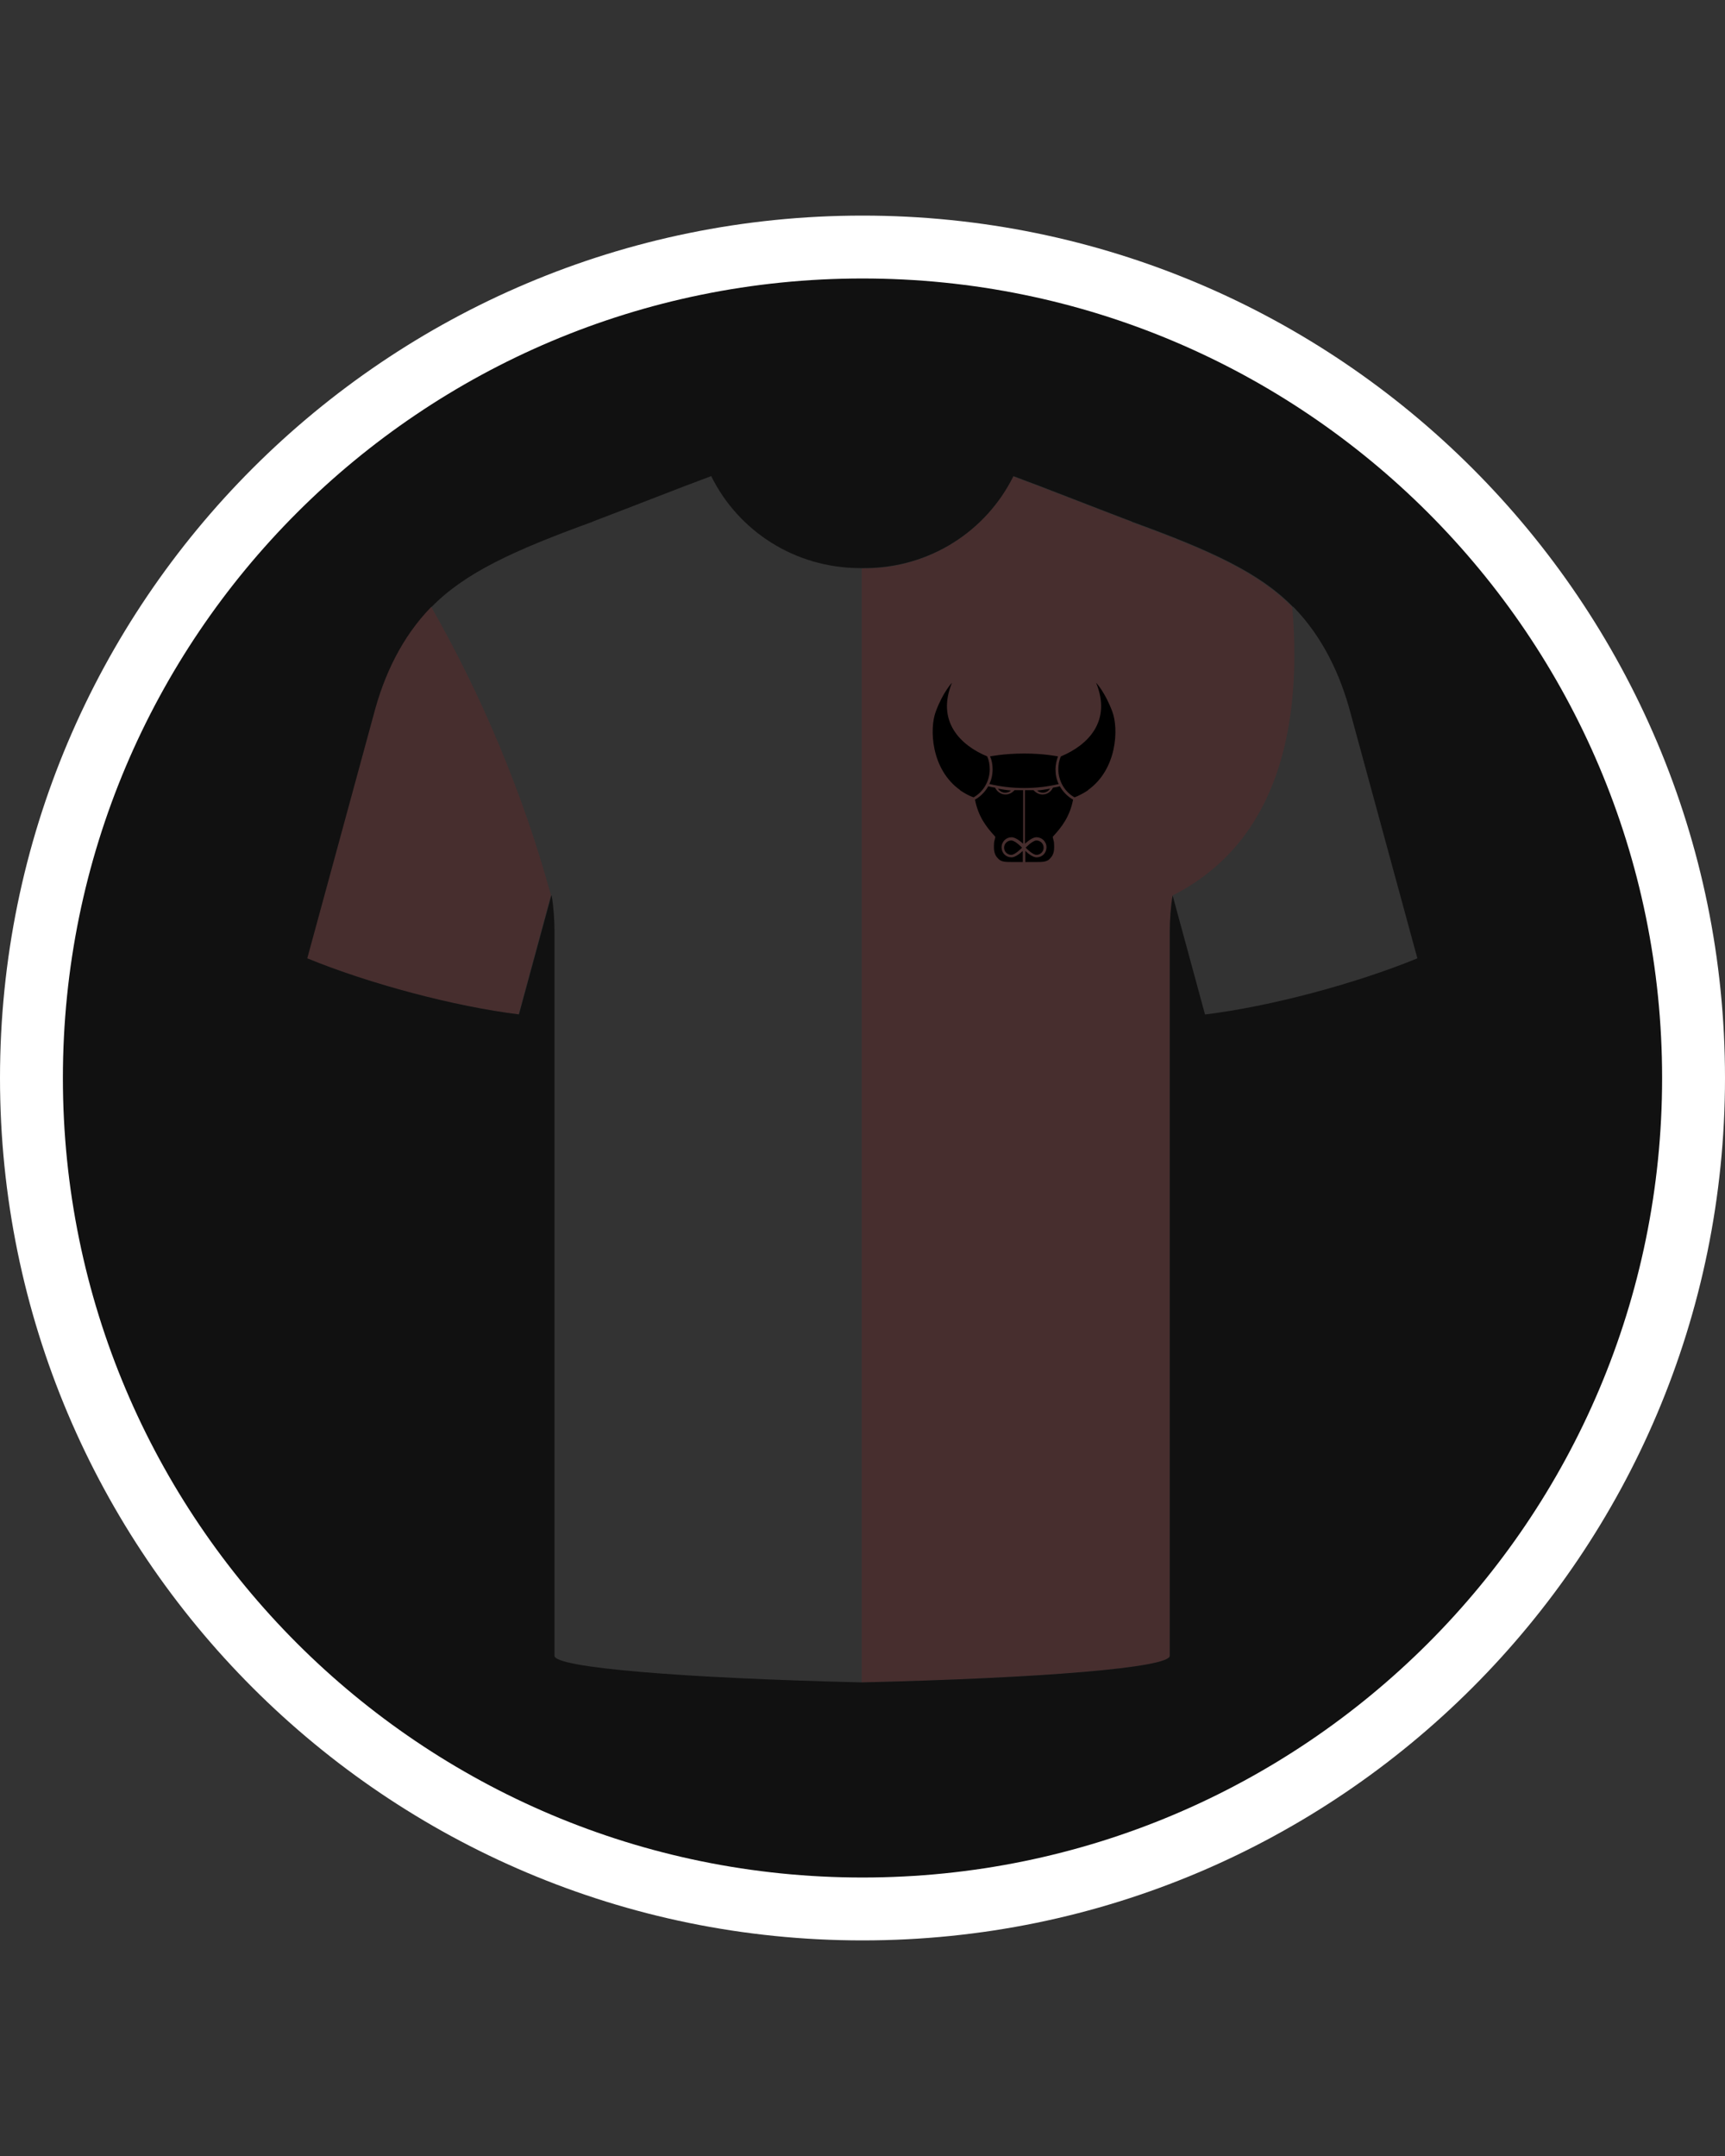
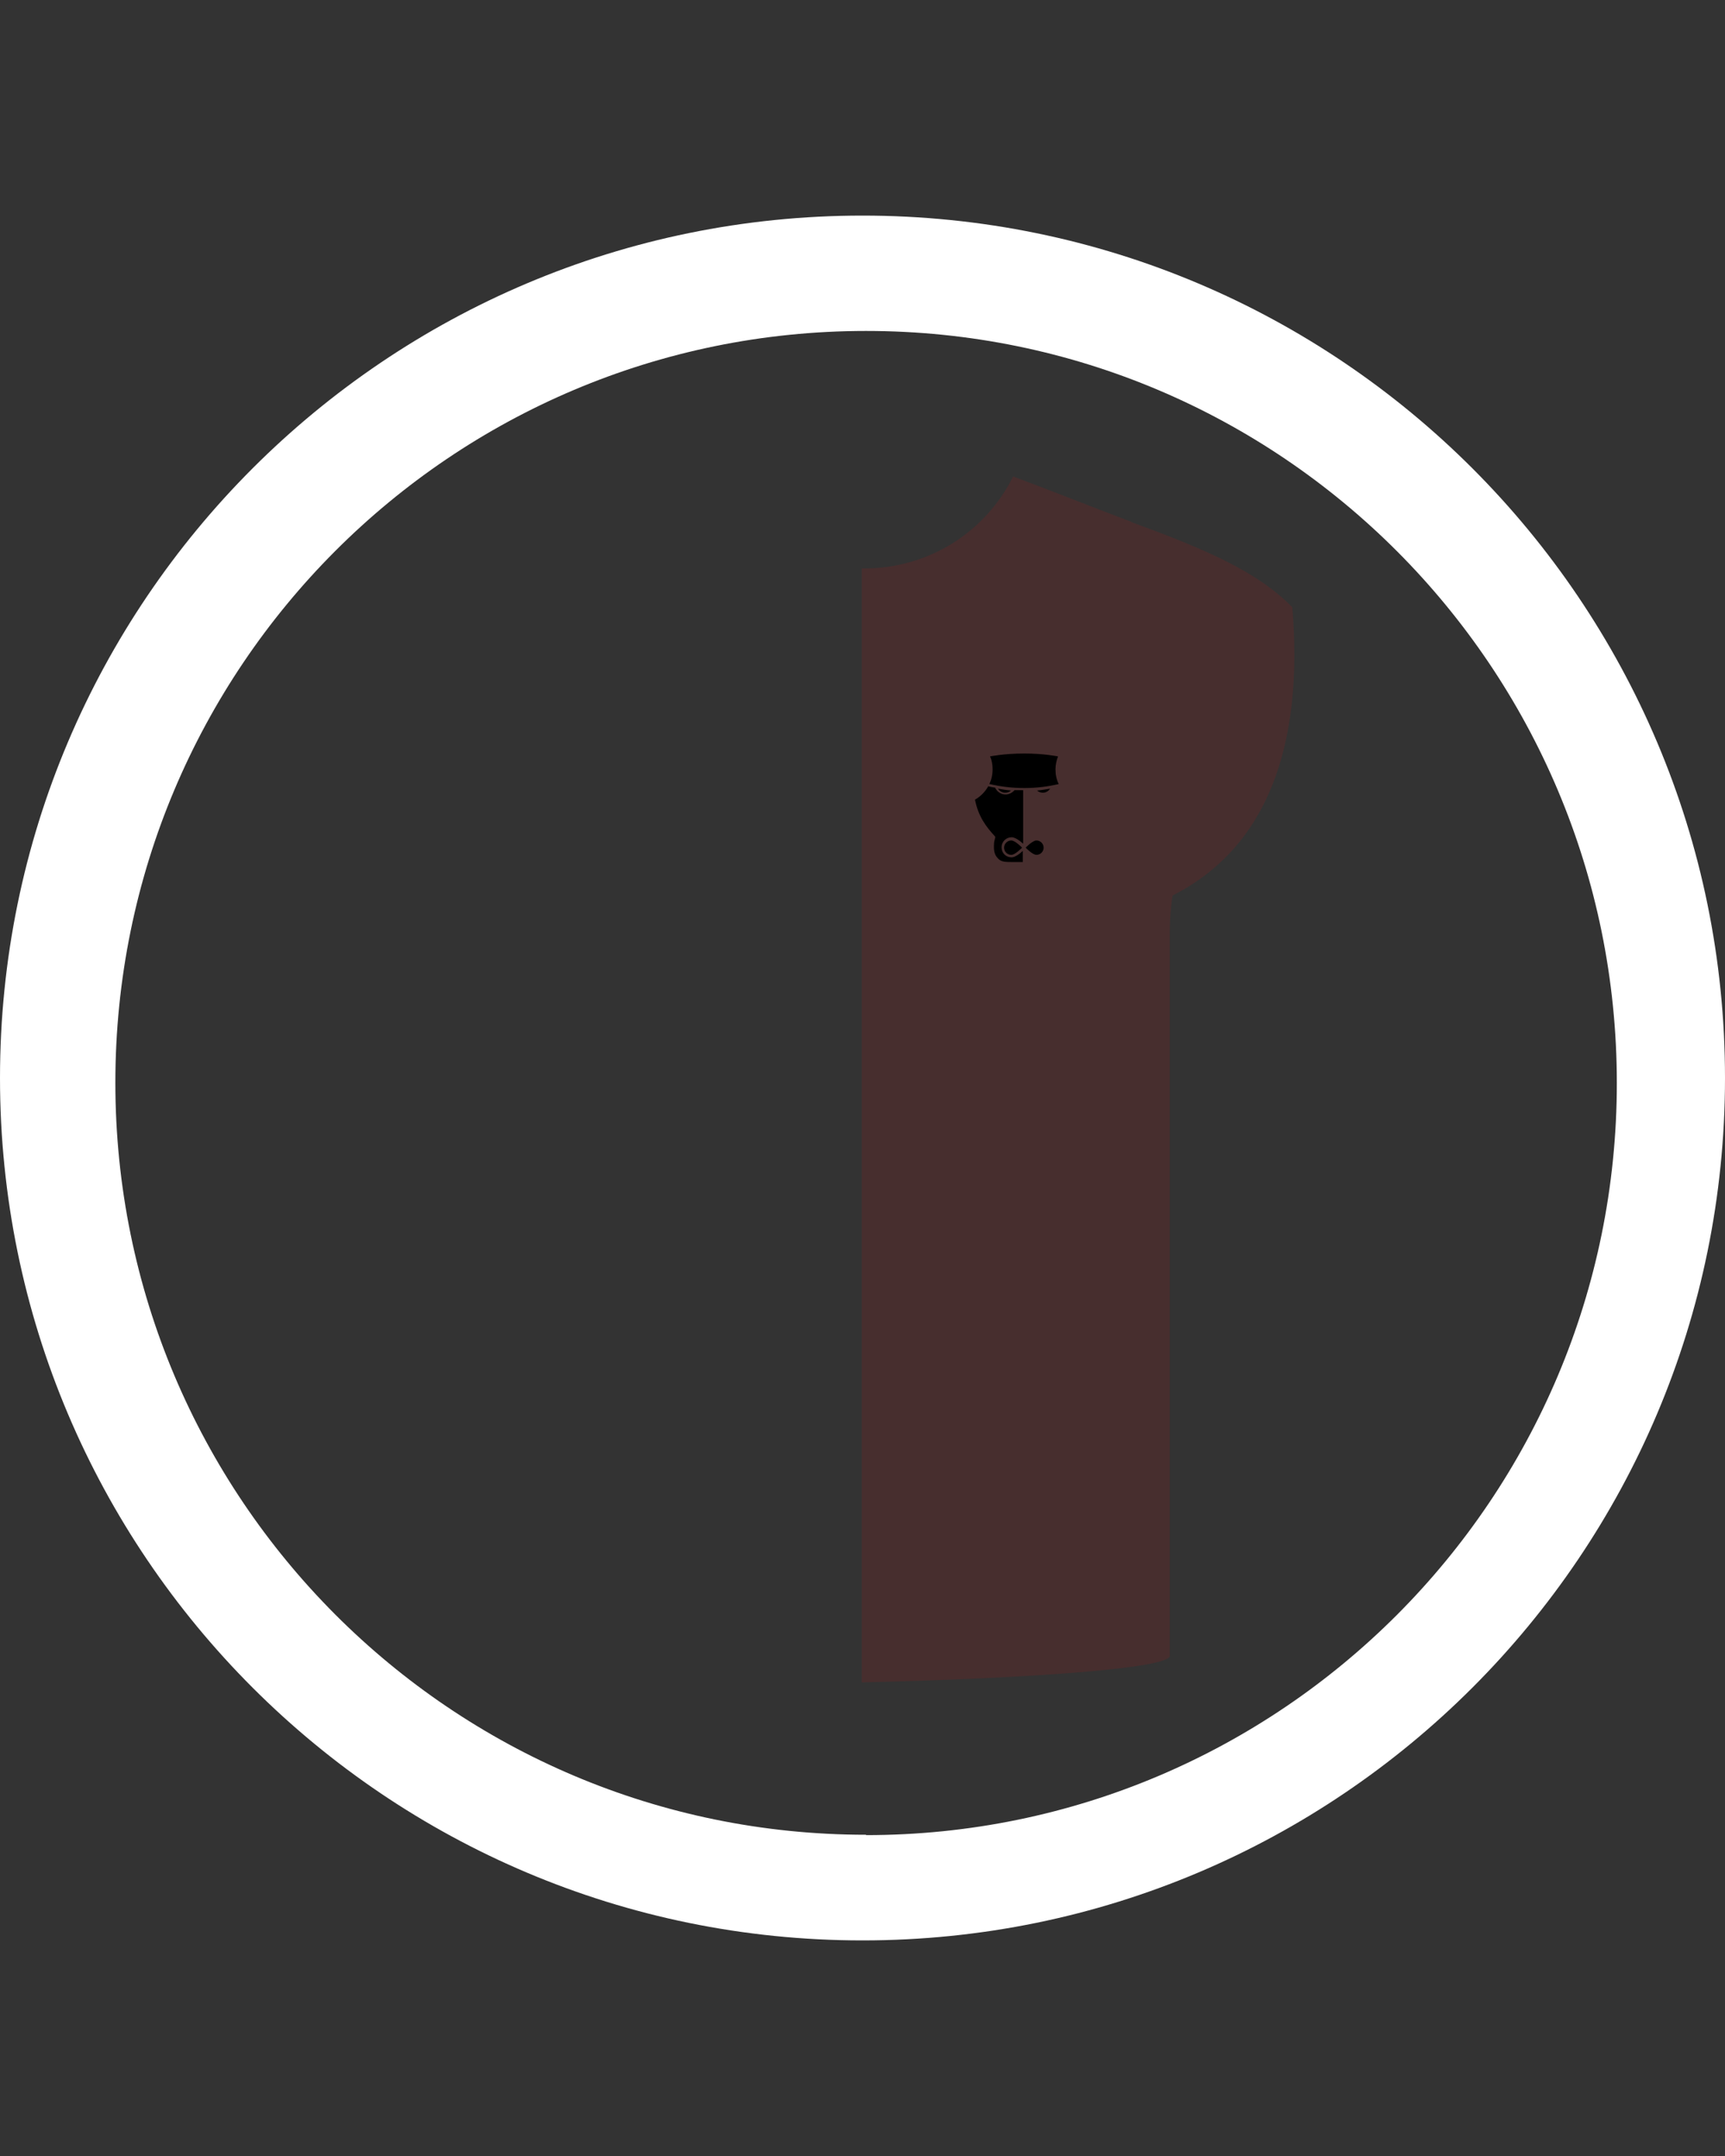
<svg xmlns="http://www.w3.org/2000/svg" id="Layer_1" data-name="Layer 1" width="48" height="60" viewBox="0 0 48 60">
  <rect x="0" y="0" width="48" height="60" fill="#333333" stroke="none" />
  <defs>
    <style>
      .cls-1 {
        fill: red;
        opacity: .1;
      }

      .cls-1, .cls-2, .cls-3, .cls-4 {
        fill-rule: evenodd;
      }

      .cls-2 {
        fill: #fff;
      }

      .cls-3 {
        fill: #111;
      }
    </style>
  </defs>
  <g id="dp_dp001" data-name="dp dp001">
    <path class="cls-2" d="M24,6C10.75,6,0,16.75,0,30s10.75,24,24,24,24-10.75,24-24S37.25,6,24,6ZM24.1,51.06c-11.54,0-20.89-9.37-20.89-20.93S12.56,9.21,24.1,9.21s20.89,9.37,20.89,20.93-9.35,20.93-20.89,20.93Z" />
-     <path id="dp_path008" data-name="dp path008" class="cls-1" d="M12,16.89c1.41,2.47,2.56,5.21,3.33,8.02l-.9,3.32c-1.79-.22-4.16-.85-5.89-1.56l1.85-6.79h0c.29-1.11.79-2.16,1.6-2.99h0Z" />
    <path class="cls-1" d="M35.96,16.9c-.93-.95-2.28-1.57-4.48-2.37h.02c-1.29-.49-2.39-.93-3.31-1.27-.75,1.52-2.32,2.56-4.15,2.56h-.06v31c5.03-.12,8.57-.41,8.57-.74v-20.14c0-.34.03-.75.08-1.02,2.63-1.33,3.65-4.17,3.33-8.02Z" />
-     <path class="cls-3" d="M24,7.75C11.71,7.75,1.75,17.71,1.75,30s9.96,22.25,22.25,22.25,22.25-9.96,22.25-22.25S36.29,7.75,24,7.75ZM33.53,28.23l-.9-3.31s0,0,0,0c-.05.27-.08.68-.08,1.02v20.14c0,.33-3.53.62-8.56.74,0,0,0,0,0,0,0,0,0,0,0,0,0,0,0,0,0,0h0c-5.02-.12-8.56-.41-8.56-.74v-20.14c0-.34-.03-.75-.08-1.02h-.01s0,0,0,0l-.9,3.31c-1.79-.22-4.16-.85-5.89-1.56l1.85-6.79c.29-1.11.79-2.16,1.6-2.99h.01s0,0,0,0c.93-.95,2.28-1.57,4.48-2.37h-.01c1.29-.49,2.39-.93,3.31-1.27.75,1.52,2.32,2.56,4.15,2.56h.11c1.83,0,3.4-1.04,4.15-2.56.92.34,2.02.78,3.31,1.27h-.01s0,0,0,0c2.2.8,3.55,1.42,4.48,2.37,0,0,0,0,0,0h.01c.81.83,1.31,1.88,1.6,2.99l1.85,6.79c-1.73.71-4.1,1.34-5.89,1.56Z" />
  </g>
  <g id="dp_dp001-2" data-name="dp dp001">
-     <path id="dp_path002" data-name="dp path002" class="cls-4" d="M29.87,22.26c-.16-.09-.29-.22-.38-.38-.06.02-.13.03-.19.04-.05.11-.16.19-.29.19-.1,0-.19-.05-.25-.12-.08,0-.16,0-.24,0v1.49c.09-.08.22-.18.32-.18.15,0,.28.12.28.28s-.12.28-.28.28c-.09,0-.23-.1-.31-.18,0,.18,0,.3,0,.31,0,0,.26,0,.26,0,.23,0,.34,0,.43-.1.11-.11.12-.24.11-.41,0-.09-.05-.18-.03-.2.25-.27.47-.56.56-1.03Z" />
    <path id="dp_path003" data-name="dp path003" class="cls-4" d="M27.12,22.26c.16-.09.29-.22.38-.38.06.02.13.03.19.04.05.11.16.19.29.19.1,0,.19-.05.25-.12.08,0,.16,0,.24,0v1.49c-.09-.08-.22-.18-.32-.18-.15,0-.28.12-.28.28s.12.28.28.28c.09,0,.23-.1.31-.18,0,.18,0,.3,0,.31,0,0-.26,0-.26,0-.23,0-.34,0-.43-.1-.11-.11-.12-.24-.11-.41,0-.09.05-.18.03-.2-.25-.27-.47-.56-.56-1.03Z" />
    <path id="dp_path004" data-name="dp path004" class="cls-4" d="M28.84,23.39c-.11,0-.3.2-.3.2,0,0,.19.2.3.2s.2-.09.2-.2-.09-.2-.2-.2Z" />
    <path id="dp_path005" data-name="dp path005" class="cls-4" d="M28.14,23.39c.11,0,.3.2.3.2,0,0-.19.2-.3.2s-.2-.09-.2-.2.09-.2.2-.2Z" />
    <path id="dp_path006" data-name="dp path006" class="cls-4" d="M29.21,21.95c-.12.02-.23.04-.35.05.04.04.1.06.16.06.08,0,.15-.04.2-.11Z" />
    <path id="dp_path007" data-name="dp path007" class="cls-4" d="M27.78,21.95c.12.02.23.04.35.05-.04.04-.1.06-.16.06-.08,0-.15-.04-.2-.11Z" />
    <path id="dp_path008-2" data-name="dp path008" class="cls-4" d="M27.53,21.82c.06-.13.09-.26.09-.41,0-.13-.02-.25-.07-.36,0,0,.39-.08.95-.08.56,0,.93.08.94.08-.04.11-.07.23-.07.36,0,.15.03.29.09.41-.3.07-.62.11-.95.11h-.02c-.33,0-.65-.04-.95-.11Z" />
-     <path id="dp_path009" data-name="dp path009" class="cls-4" d="M30.27,21.99c.82-.58.86-1.72.68-2.19-.2-.54-.45-.8-.45-.8.44,1.07-.23,1.74-.98,2.05-.05.11-.07.23-.07.36,0,.33.18.63.45.78.11-.04.26-.12.38-.2Z" />
-     <path id="dp_path010" data-name="dp path010" class="cls-4" d="M26.72,21.99c-.82-.58-.86-1.72-.68-2.19.2-.54.45-.8.45-.8-.44,1.07.23,1.74.98,2.05.05.11.07.23.07.36,0,.33-.18.63-.45.78-.12-.04-.26-.12-.38-.2Z" />
  </g>
</svg>